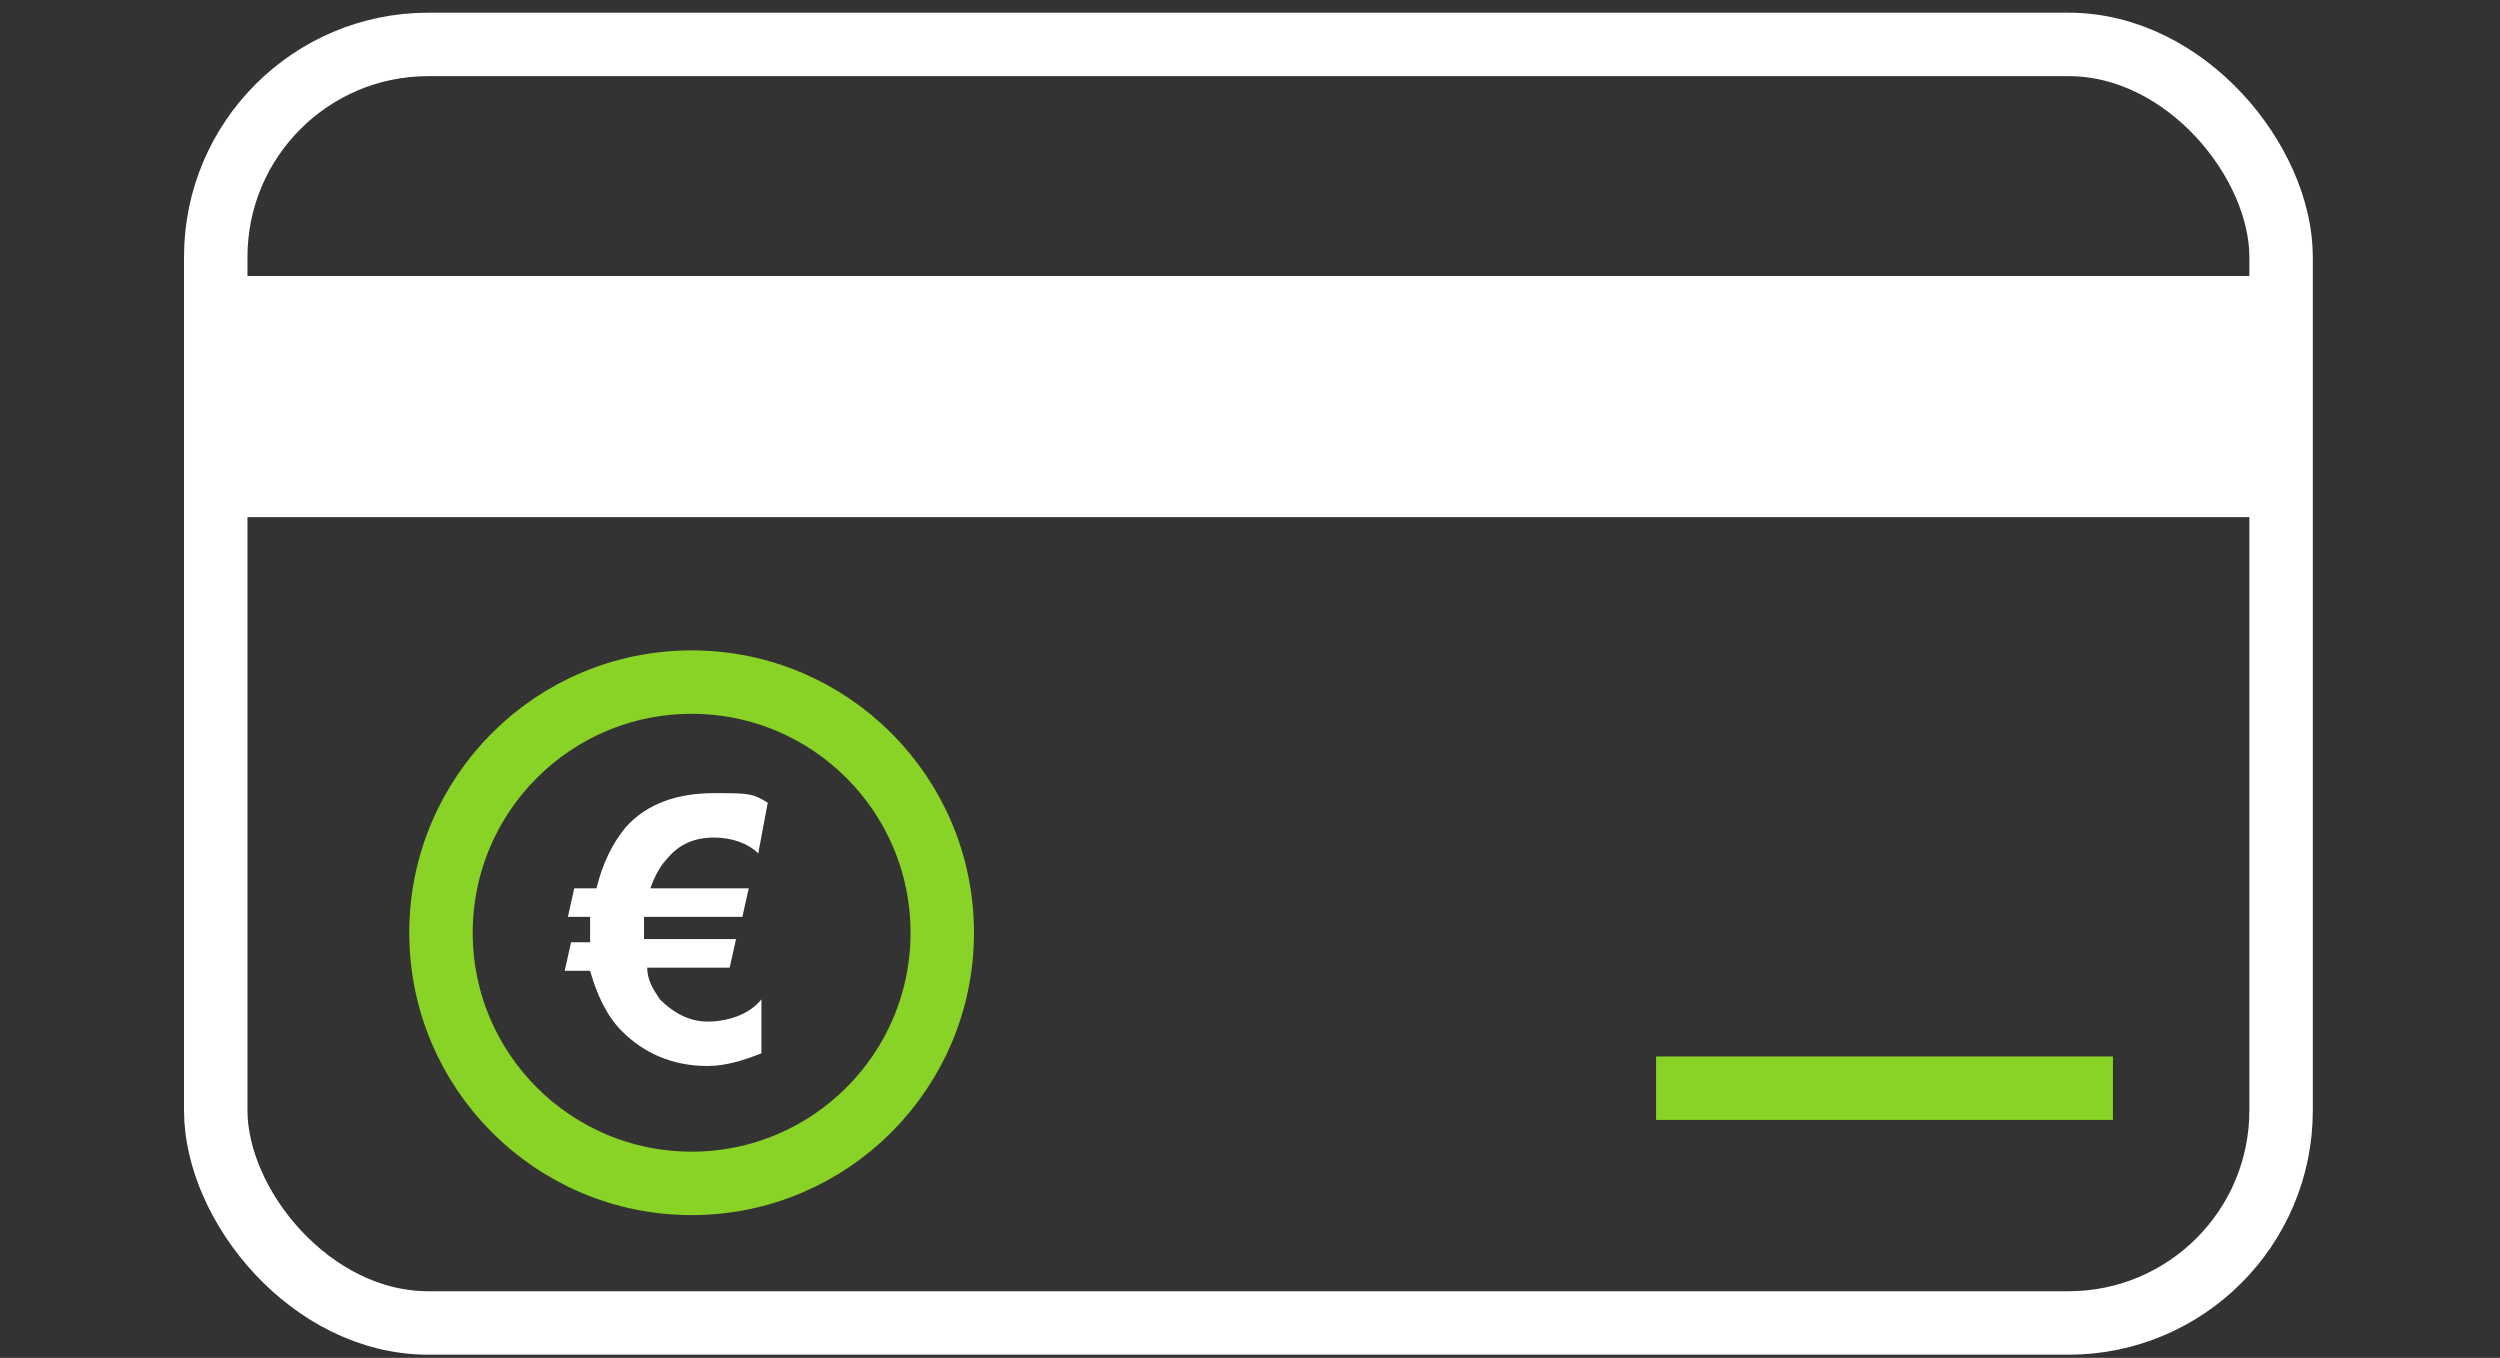
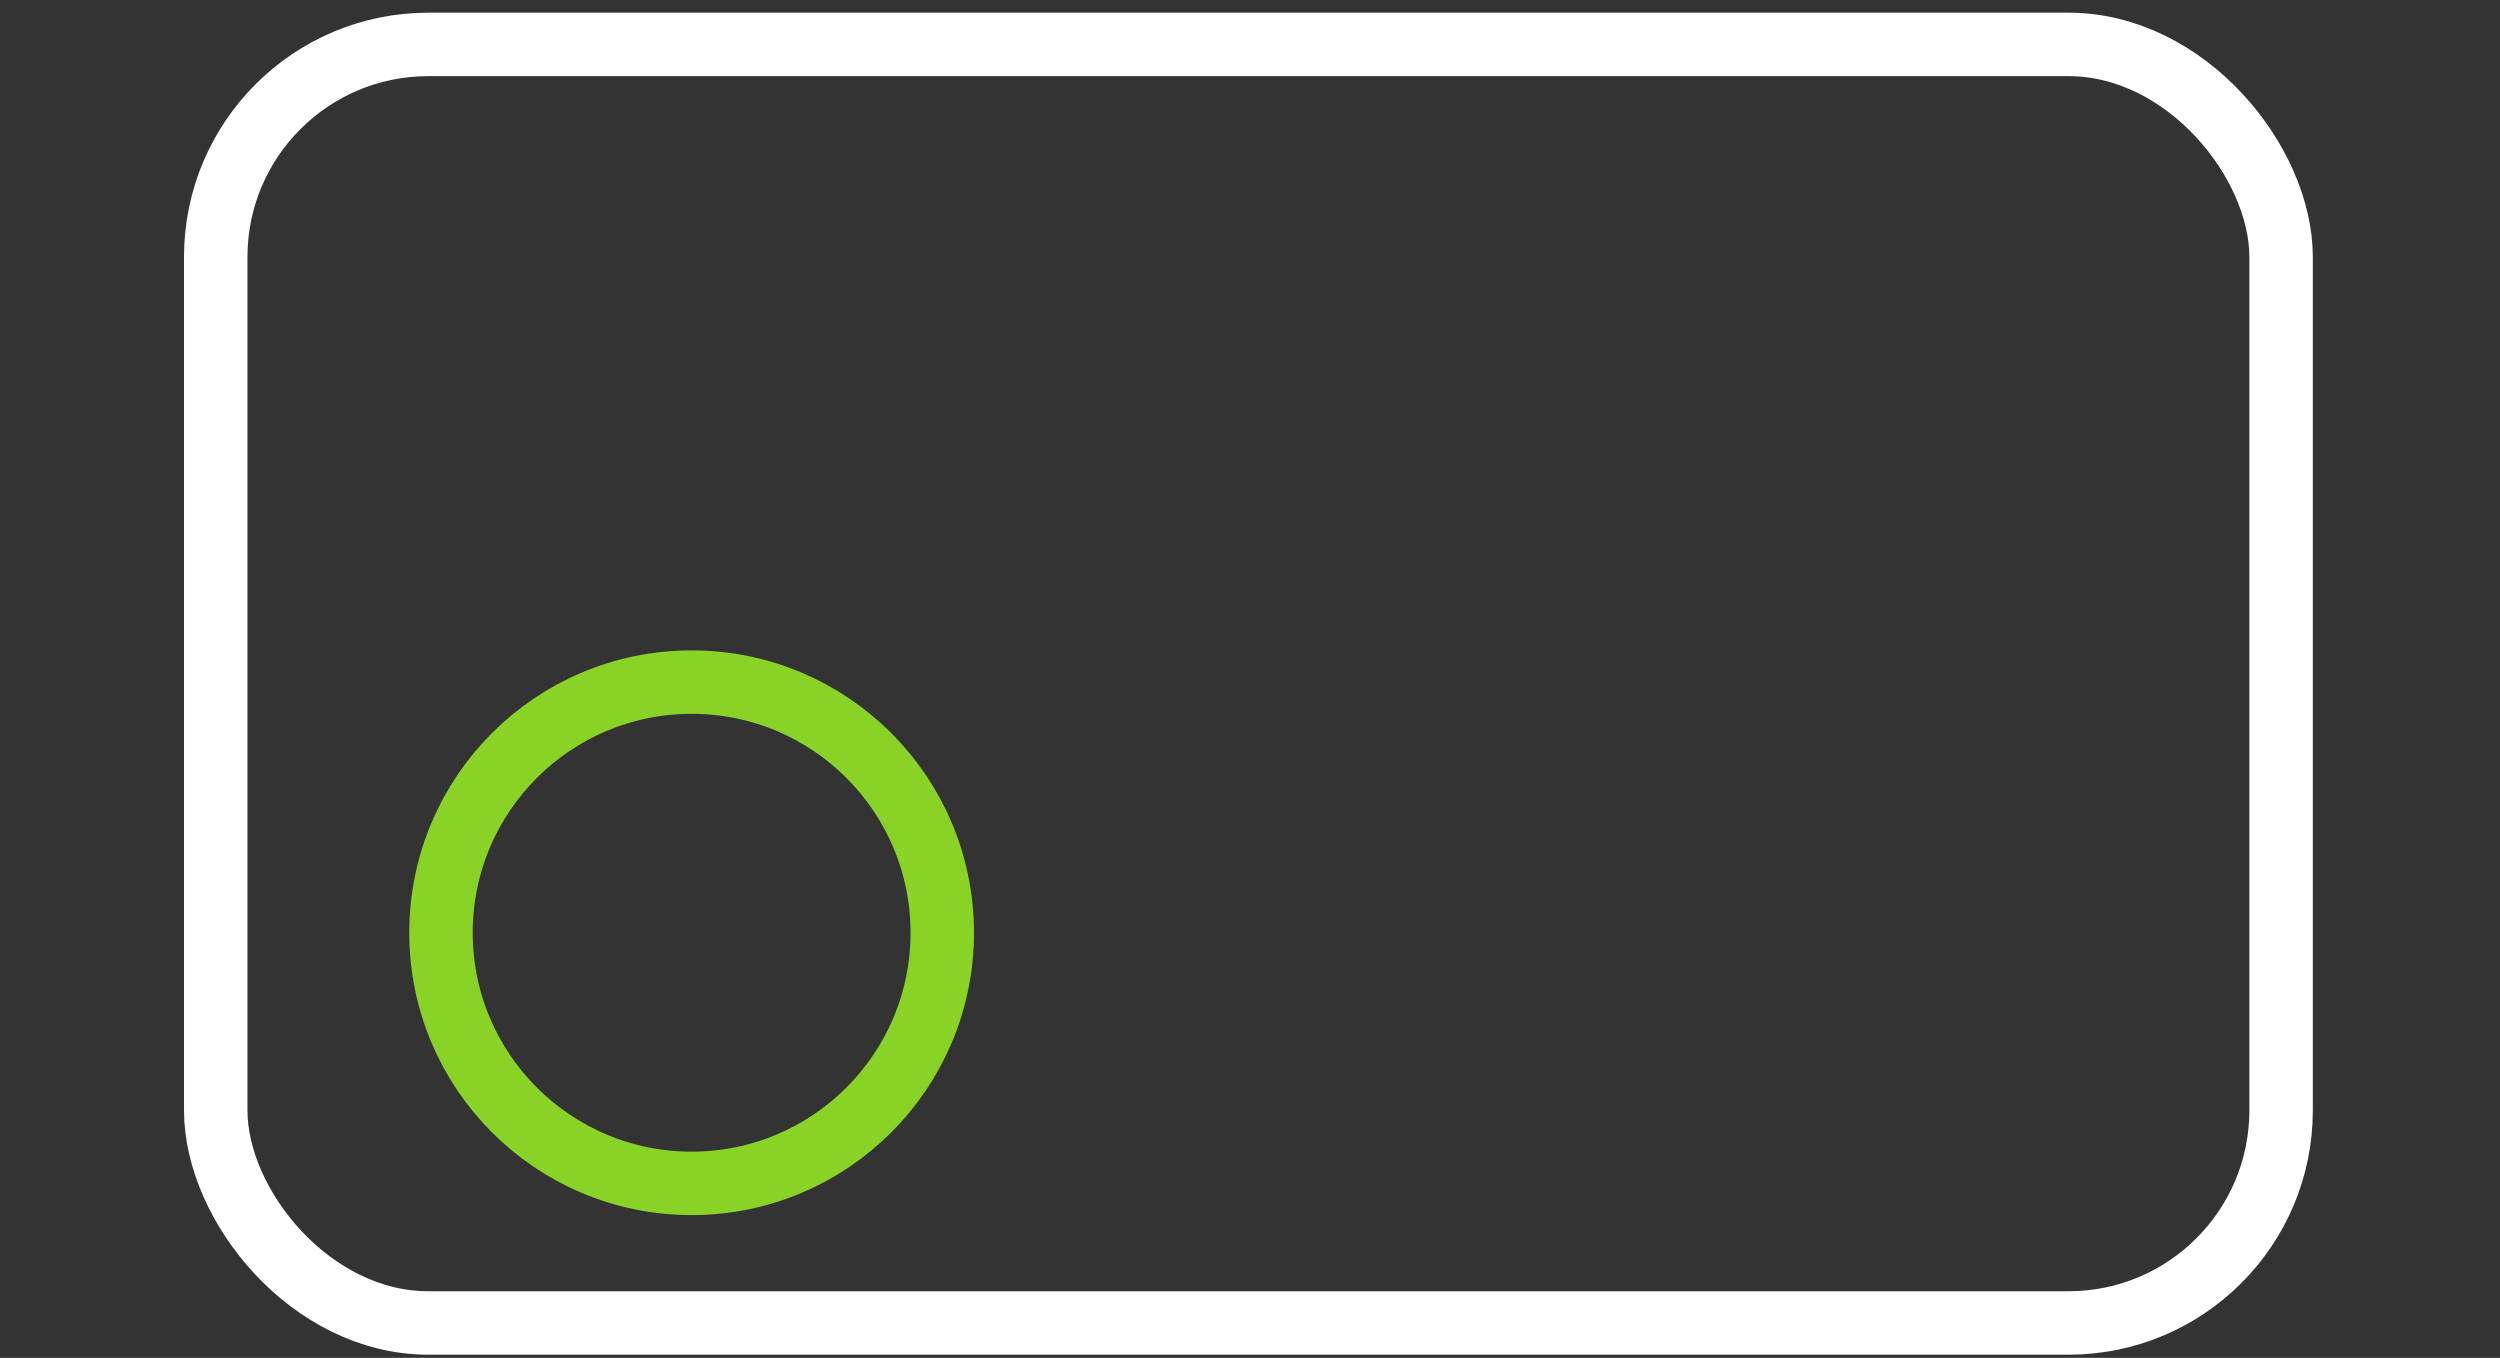
<svg xmlns="http://www.w3.org/2000/svg" id="Calque_1" version="1.1" viewBox="0 0 78.8 42.8">
  <rect x="0" y="0" width="78.8" height="42.8" fill="#333333" stroke="none" />
  <defs>
    <style>
      .st0 {
        fill: #fff;
      }

      .st1 {
        stroke: #89d226;
      }

      .st1, .st2 {
        fill: none;
        stroke-linecap: square;
        stroke-miterlimit: 4;
        stroke-width: 2px;
      }

      .st2 {
        stroke: #fff;
      }
    </style>
  </defs>
  <rect class="st2" x="6.8" y="1.4" width="65.1" height="40.3" rx="6.7" ry="6.7" />
-   <rect class="st0" x="6.8" y="8.7" width="65.1" height="7.6" />
-   <line class="st1" x1="53.2" y1="34.3" x2="65.6" y2="34.3" />
  <circle class="st1" cx="21.8" cy="29.4" r="7.9" />
-   <path class="st0" d="M24.2,25.3l-.3,1.6c-.3-.3-.8-.5-1.4-.5s-1.1.2-1.5.7c-.2.2-.4.6-.5.9h3.1l-.2.9h-3.1v.7h2.9l-.2.9h-2.6c0,.4.2.7.4,1,.4.4.9.7,1.5.7s1.3-.2,1.7-.7v1.7c-.5.2-1.1.4-1.7.4-1.1,0-2-.4-2.7-1.1-.5-.5-.8-1.2-1-1.9h-.8l.2-.9h.6v-.8h-.7l.2-.9h.7c.2-.8.5-1.4.9-1.9.7-.8,1.7-1.1,2.8-1.1s1.2,0,1.7.3Z" />
</svg>